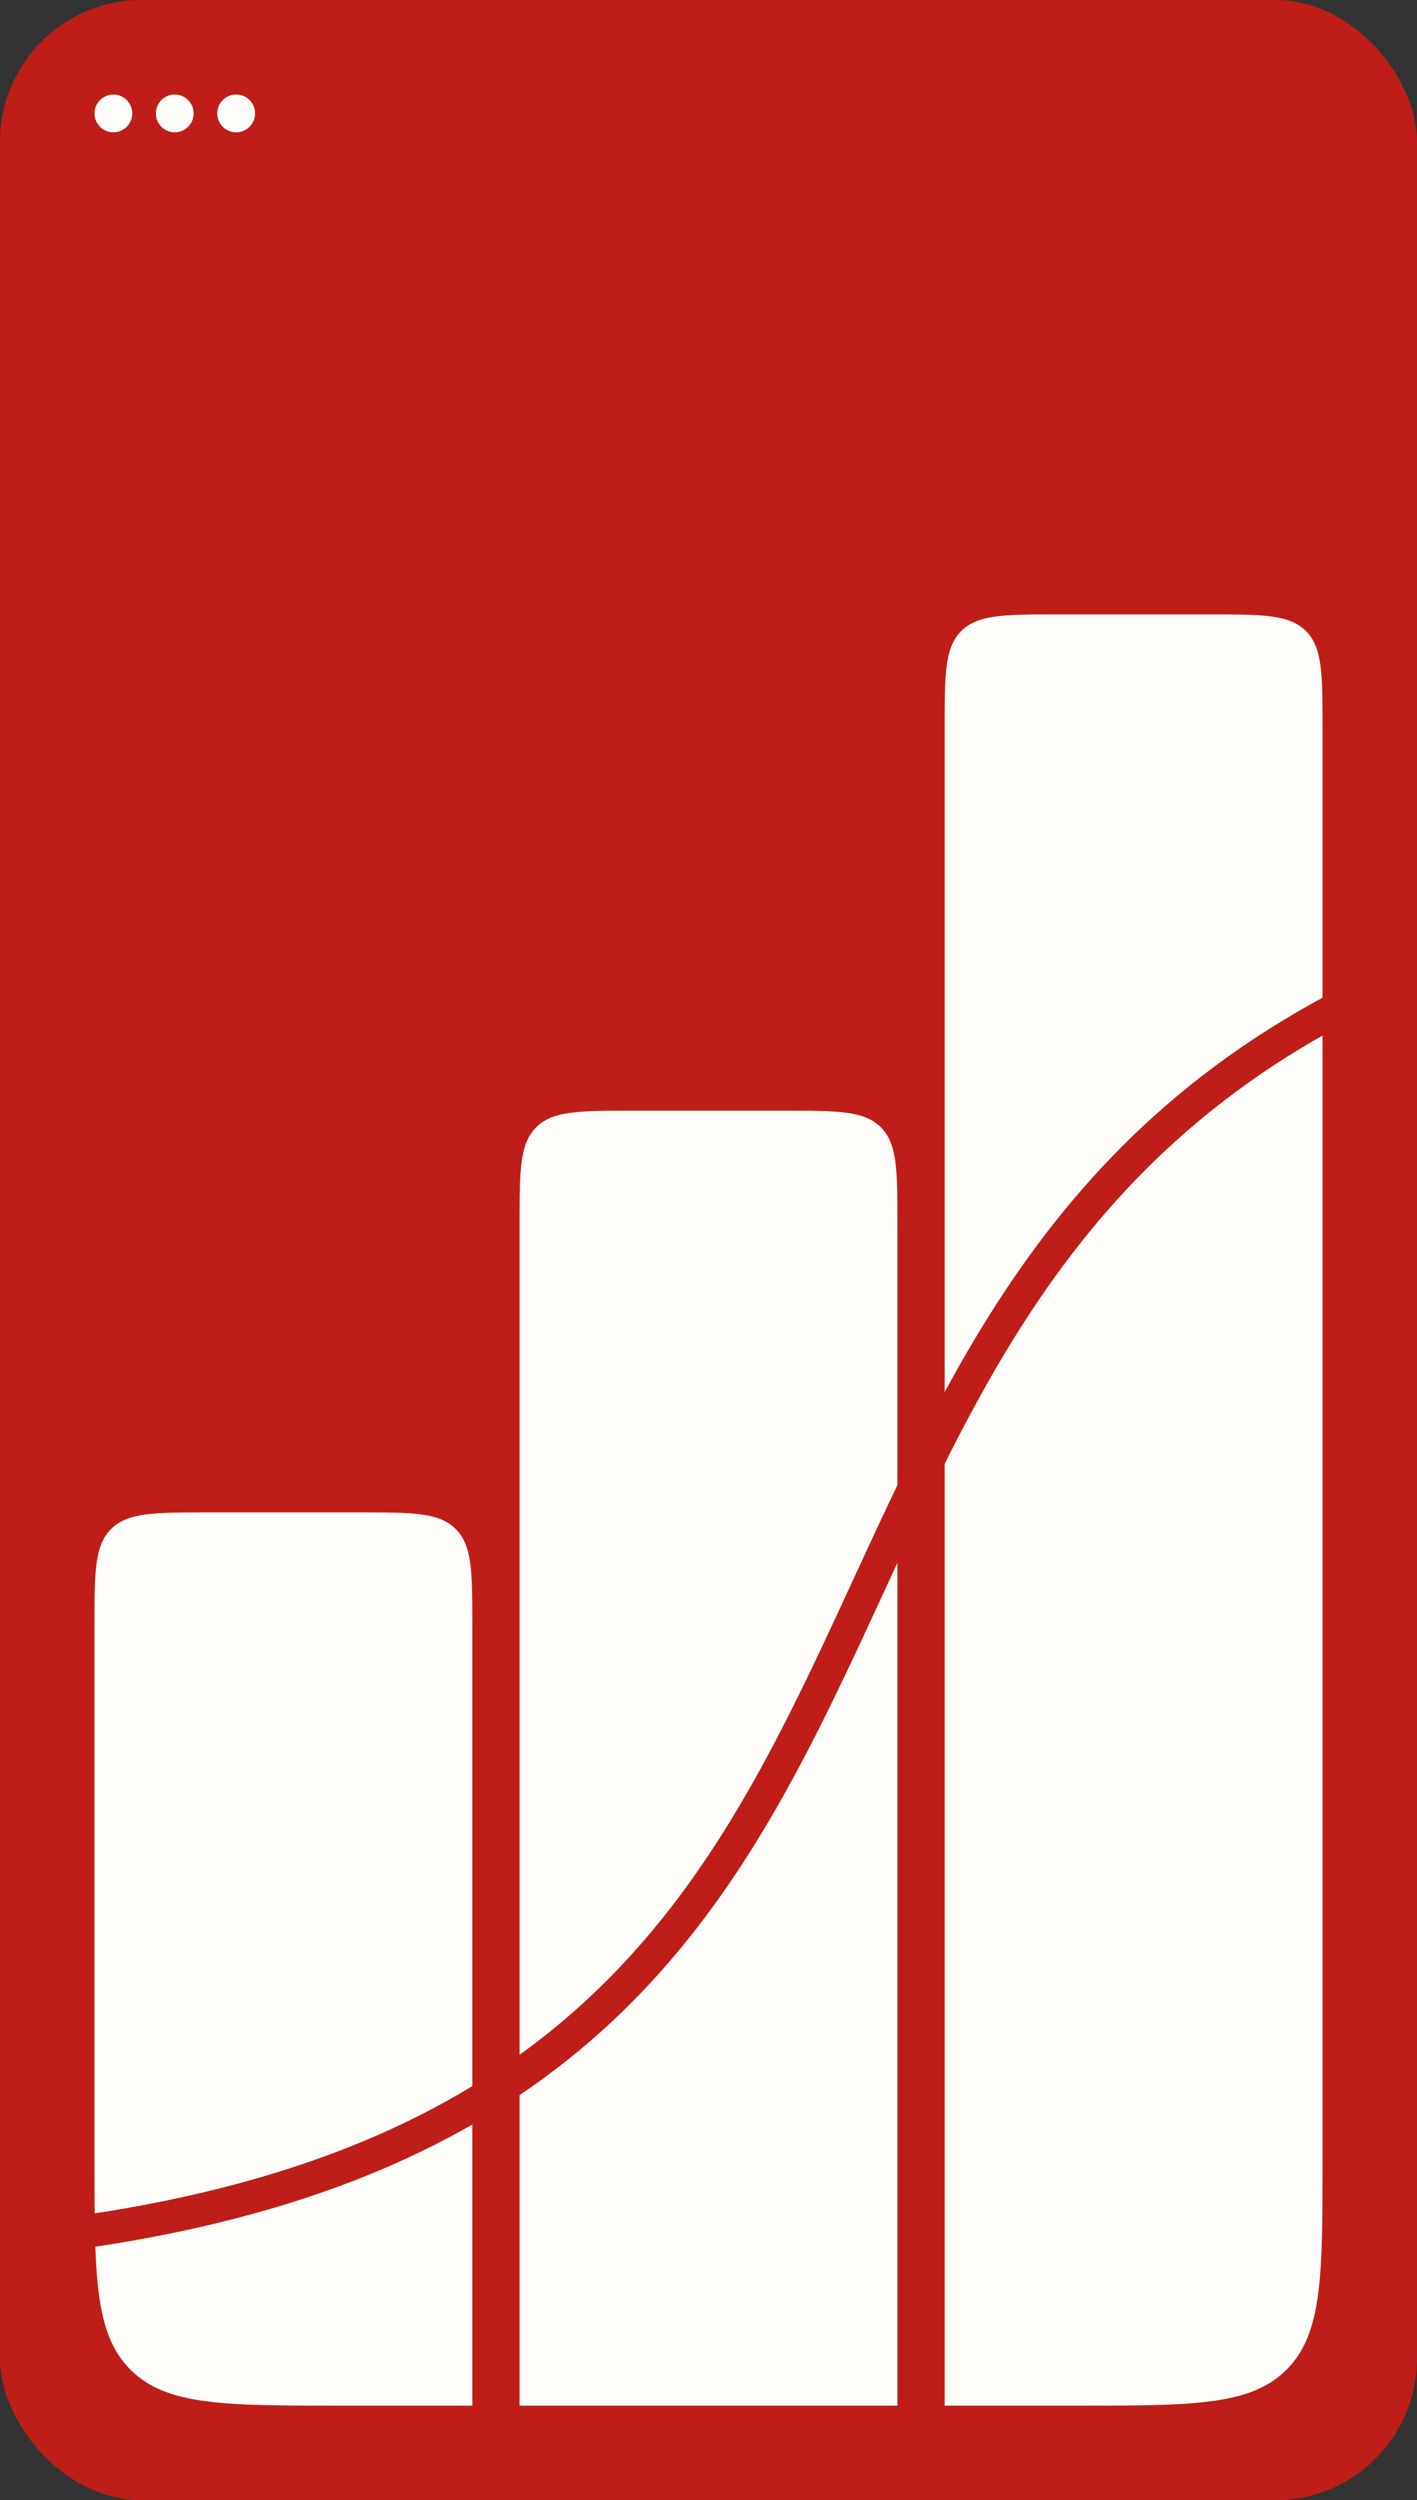
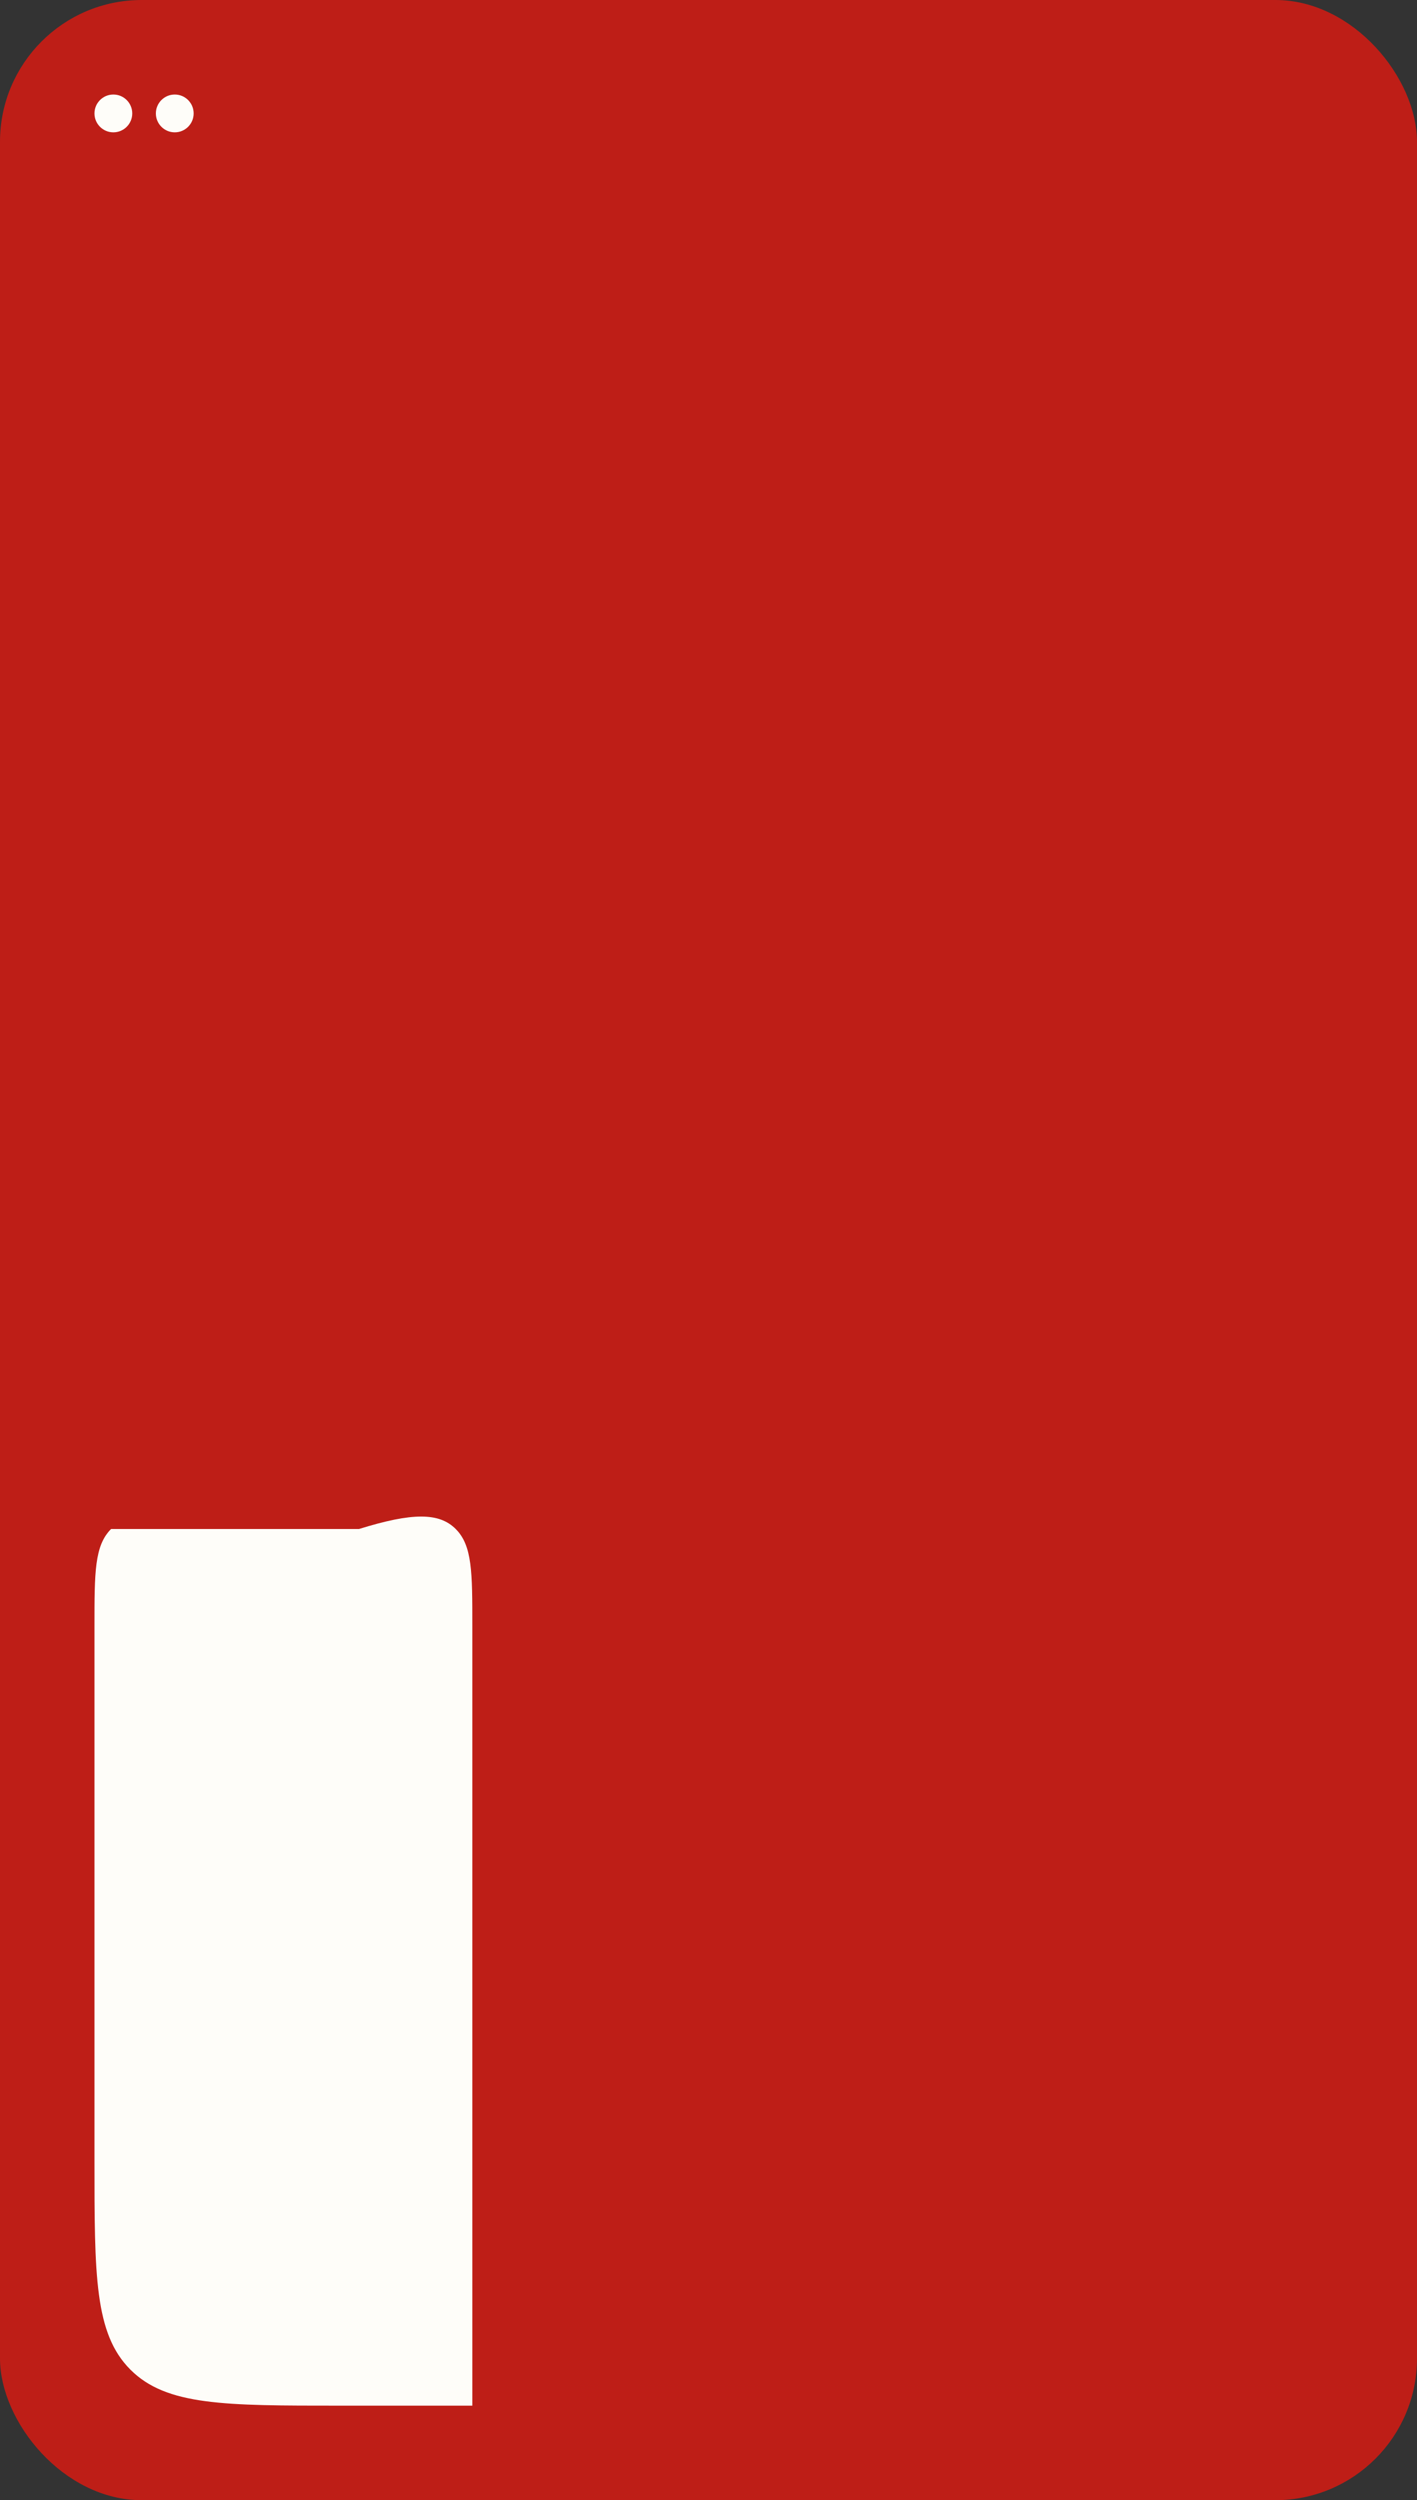
<svg xmlns="http://www.w3.org/2000/svg" width="300" height="529" viewBox="0 0 300 529" fill="none">
  <rect x="0" y="0" width="300" height="529" fill="#333333" stroke="none" />
  <rect width="300" height="529" rx="30" fill="#BE1E17" />
-   <path d="M20 344C20 332.686 20 327.029 23.515 323.515C27.029 320 32.686 320 44 320H76C87.314 320 92.971 320 96.485 323.515C100 327.029 100 332.686 100 344V509H72C47.487 509 35.23 509 27.615 501.385C20 493.77 20 481.513 20 457V344Z" fill="#FEFDF9" />
-   <path d="M110 259C110 247.686 110 242.029 113.515 238.515C117.029 235 122.686 235 134 235H166C177.314 235 182.971 235 186.485 238.515C190 242.029 190 247.686 190 259V509H110V259Z" fill="#FEFDF9" />
-   <path d="M200 154C200 142.686 200 137.029 203.515 133.515C207.029 130 212.686 130 224 130H256C267.314 130 272.971 130 276.485 133.515C280 137.029 280 142.686 280 154V457C280 481.513 280 493.77 272.385 501.385C264.77 509 252.513 509 228 509H200V154Z" fill="#FEFDF9" />
+   <path d="M20 344C20 332.686 20 327.029 23.515 323.515H76C87.314 320 92.971 320 96.485 323.515C100 327.029 100 332.686 100 344V509H72C47.487 509 35.23 509 27.615 501.385C20 493.77 20 481.513 20 457V344Z" fill="#FEFDF9" />
  <circle cx="24" cy="24" r="4" fill="#FEFDF9" />
  <circle cx="37" cy="24" r="4" fill="#FEFDF9" />
-   <circle cx="50" cy="24" r="4" fill="#FEFDF9" />
-   <path d="M8 473.477C217.5 449 144.972 277.106 293 208.5" stroke="#BE1E17" stroke-width="7" />
</svg>